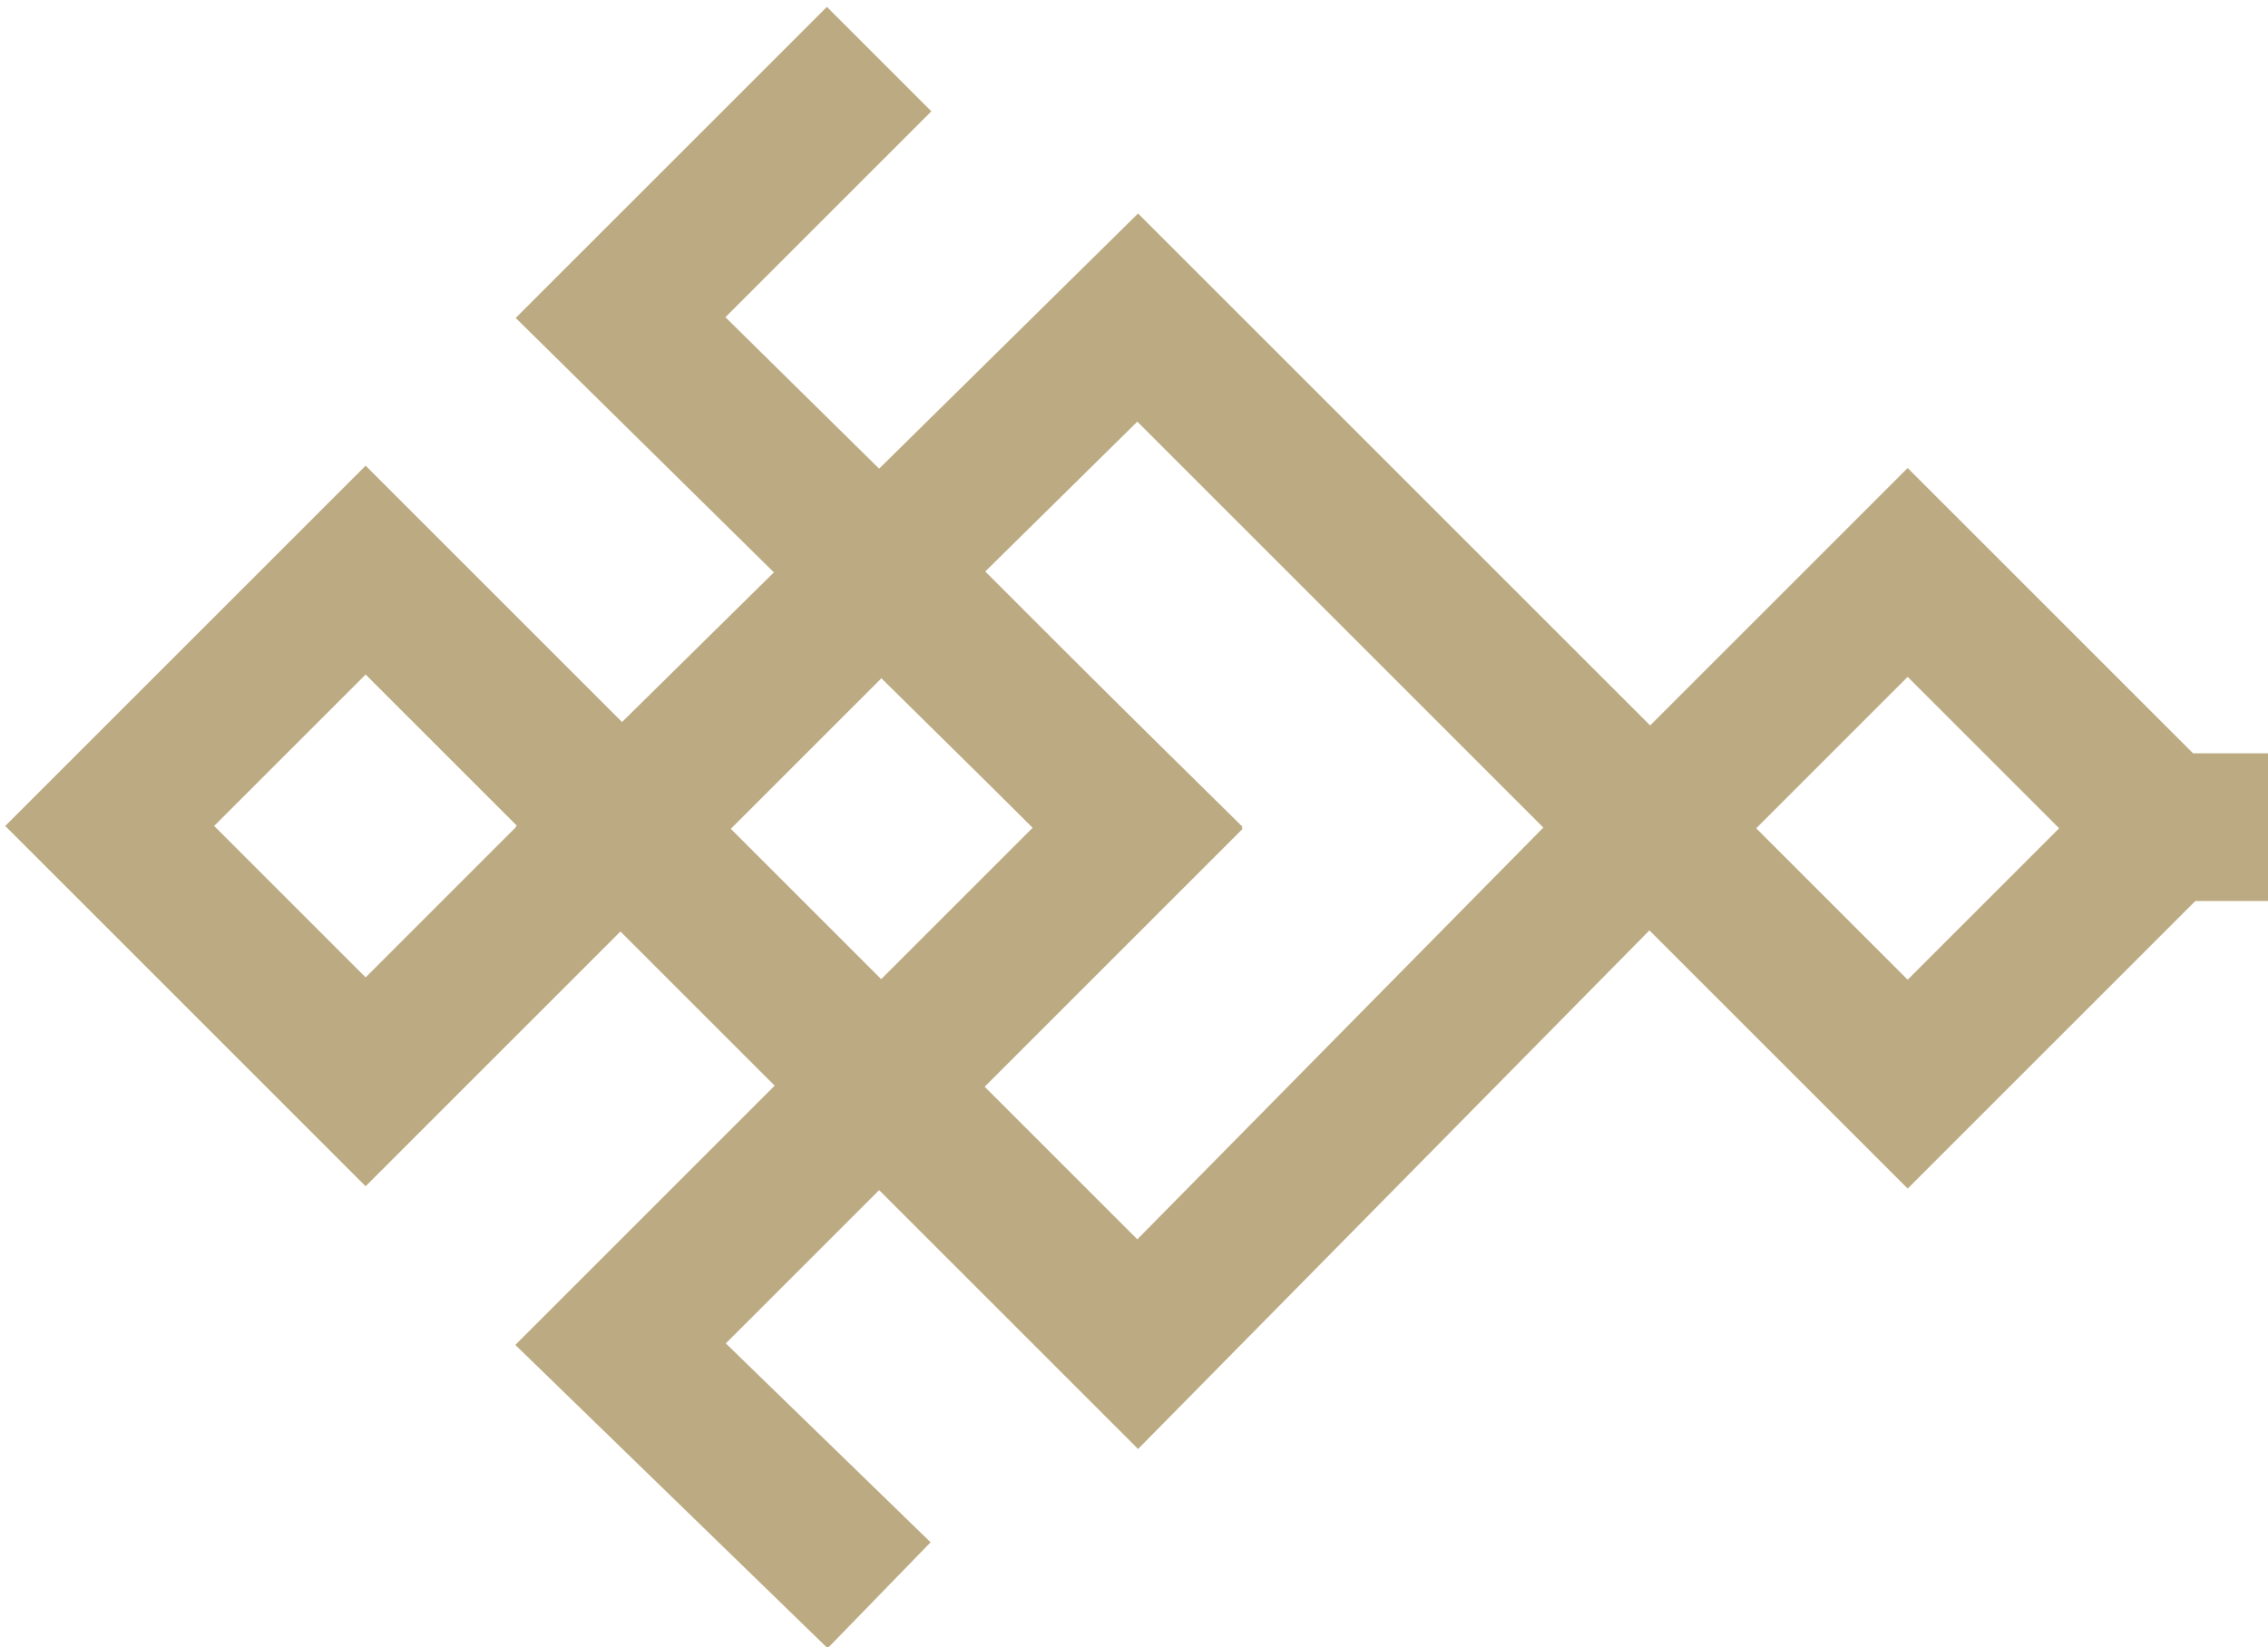
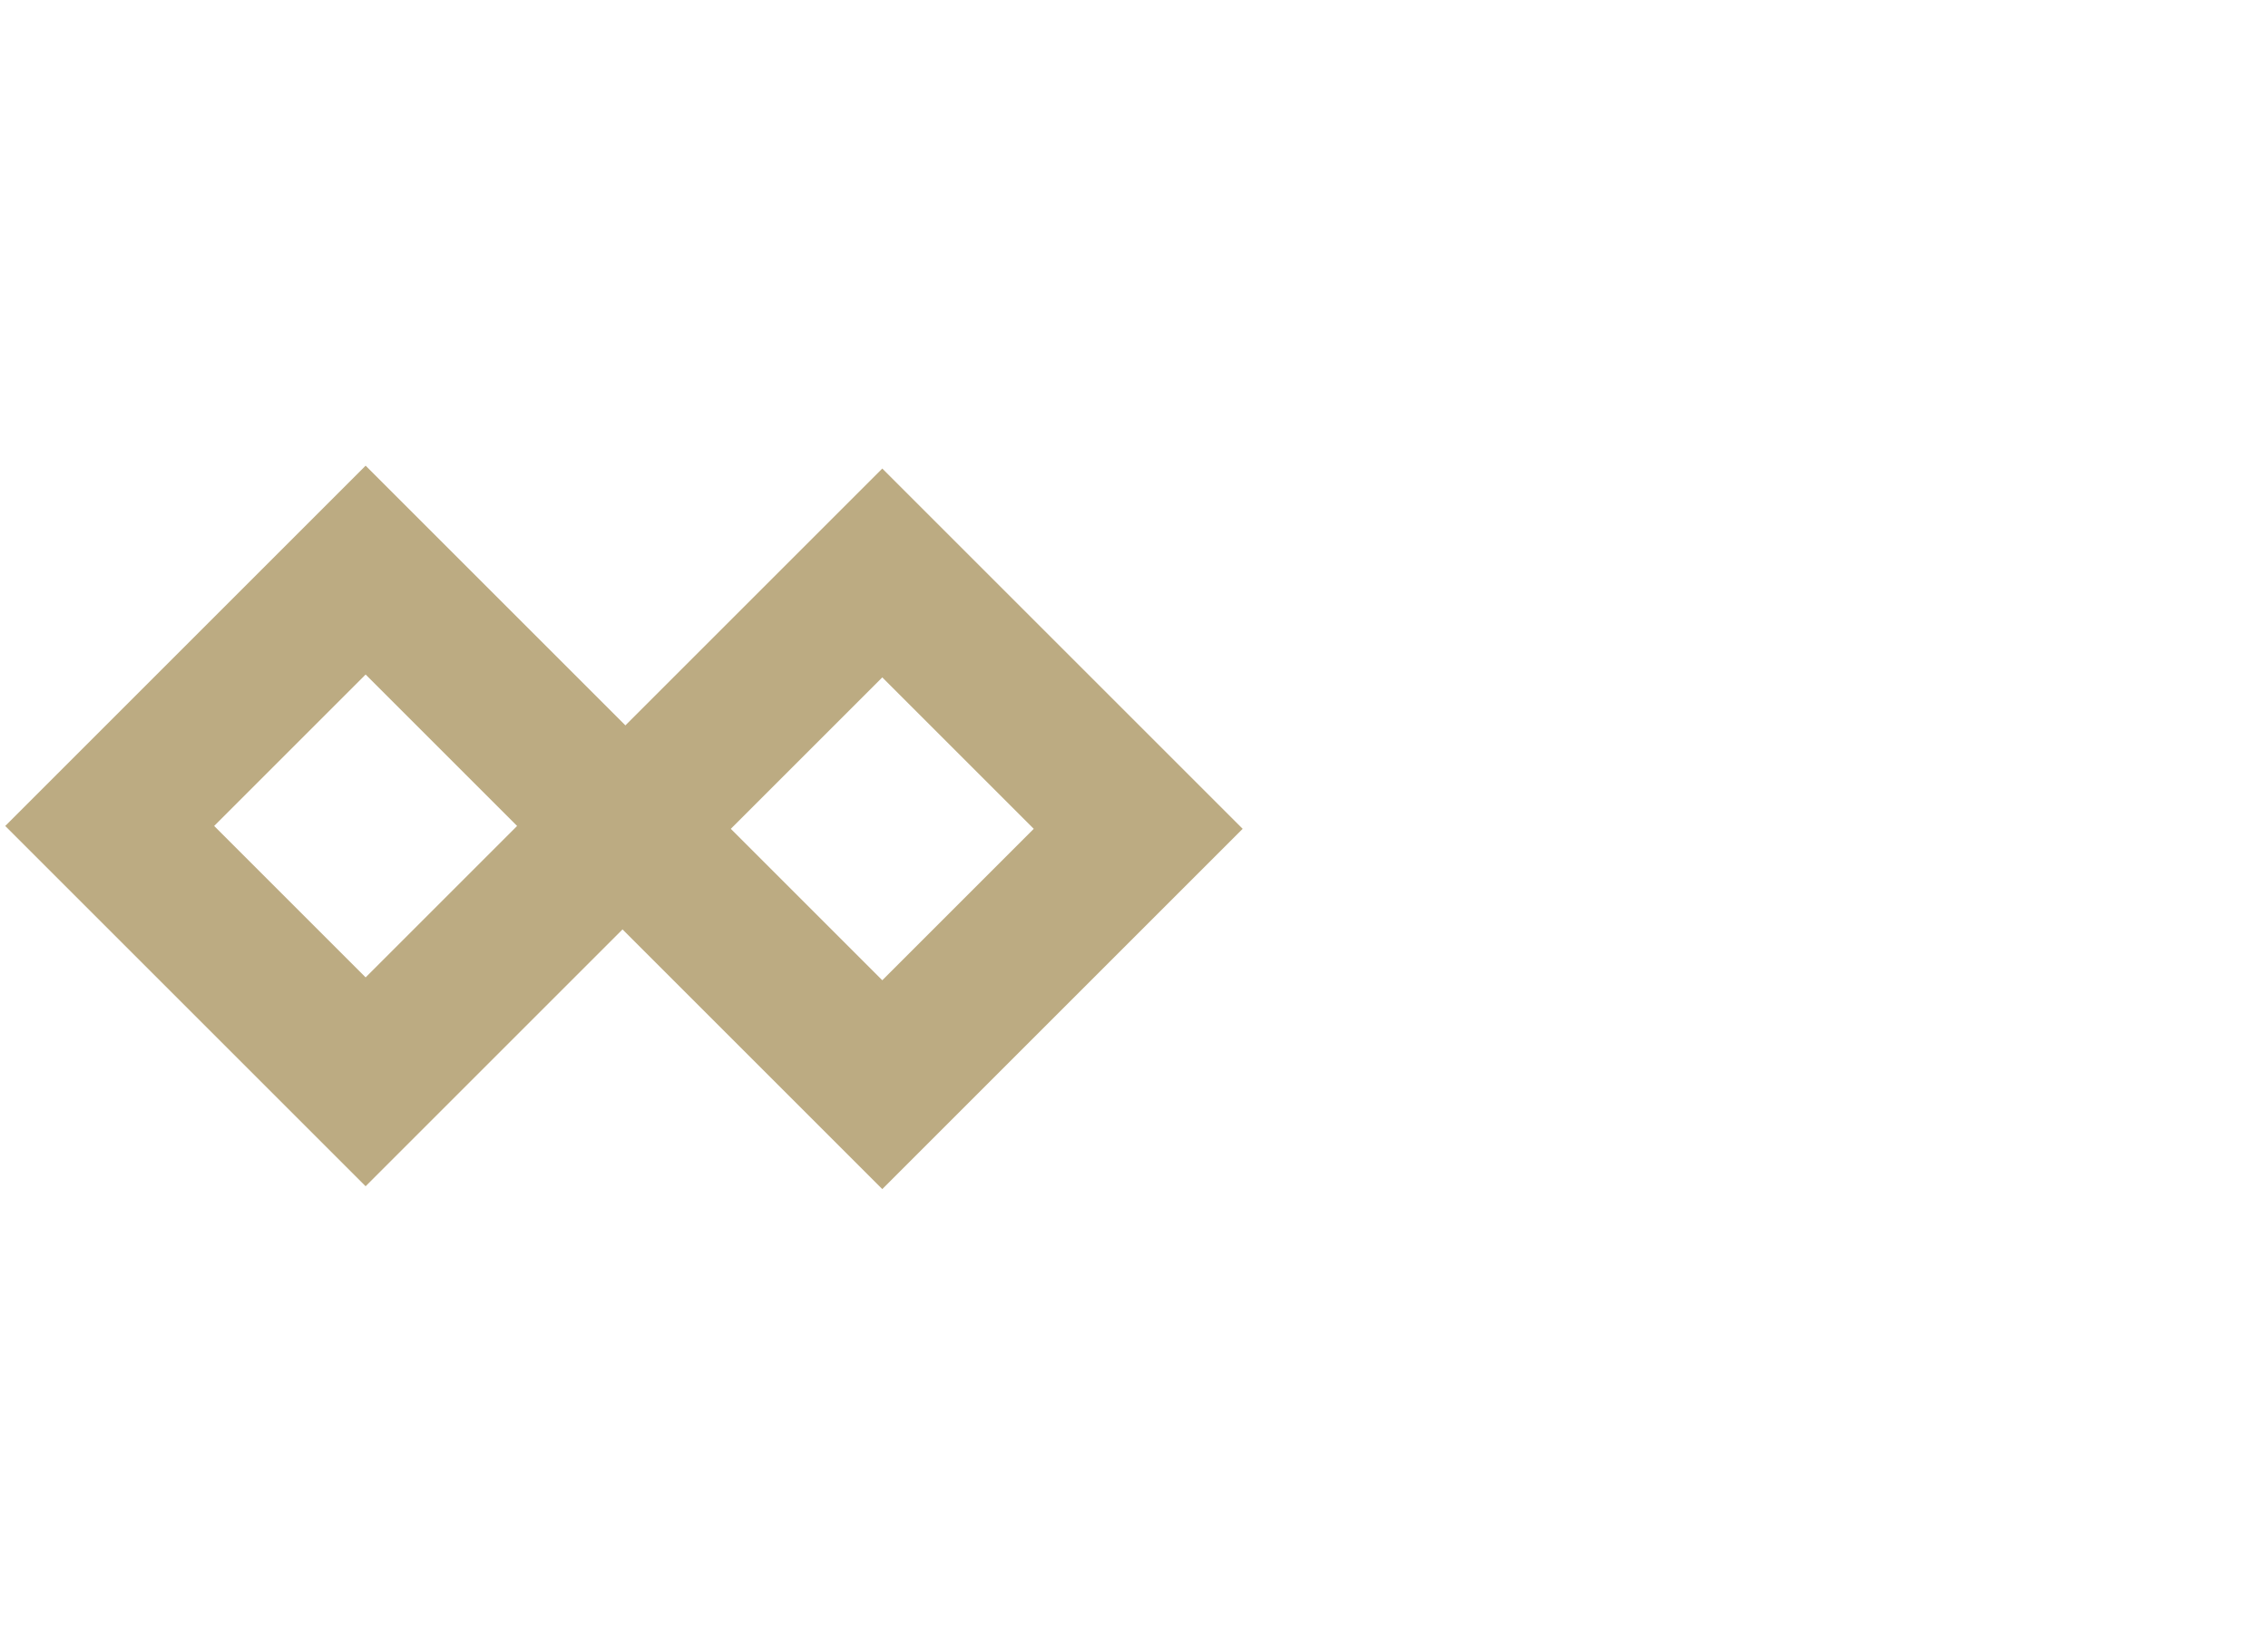
<svg xmlns="http://www.w3.org/2000/svg" version="1.1" id="Laag_1" x="0px" y="0px" viewBox="0 0 30.7 22.3" style="enable-background:new 0 0 30.7 22.3;" xml:space="preserve">
  <style type="text/css">
	.st0{fill:none;stroke:#BCAB82;stroke-width:2;stroke-miterlimit:10;}
</style>
  <rect x="2.5" y="8.8" transform="matrix(-0.707 -0.707 0.707 -0.707 0.495 22.637)" class="st0" width="4.9" height="4.9" />
-   <rect x="23.3" y="8.8" transform="matrix(-0.707 -0.707 0.707 -0.707 36.074 37.374)" class="st0" width="4.9" height="4.9" />
  <rect x="9.4" y="8.8" transform="matrix(-0.707 -0.707 0.707 -0.707 12.367 27.554)" class="st0" width="4.9" height="4.9" />
-   <polyline class="st0" points="11.9,0.8 8.4,4.3 15.4,11.2 8.4,18.2 11.9,21.6 " />
-   <polygon class="st0" points="15.4,4.3 8.4,11.2 15.4,18.2 22.3,11.2 " />
-   <line class="st0" x1="29.3" y1="11.2" x2="30.7" y2="11.2" />
</svg>